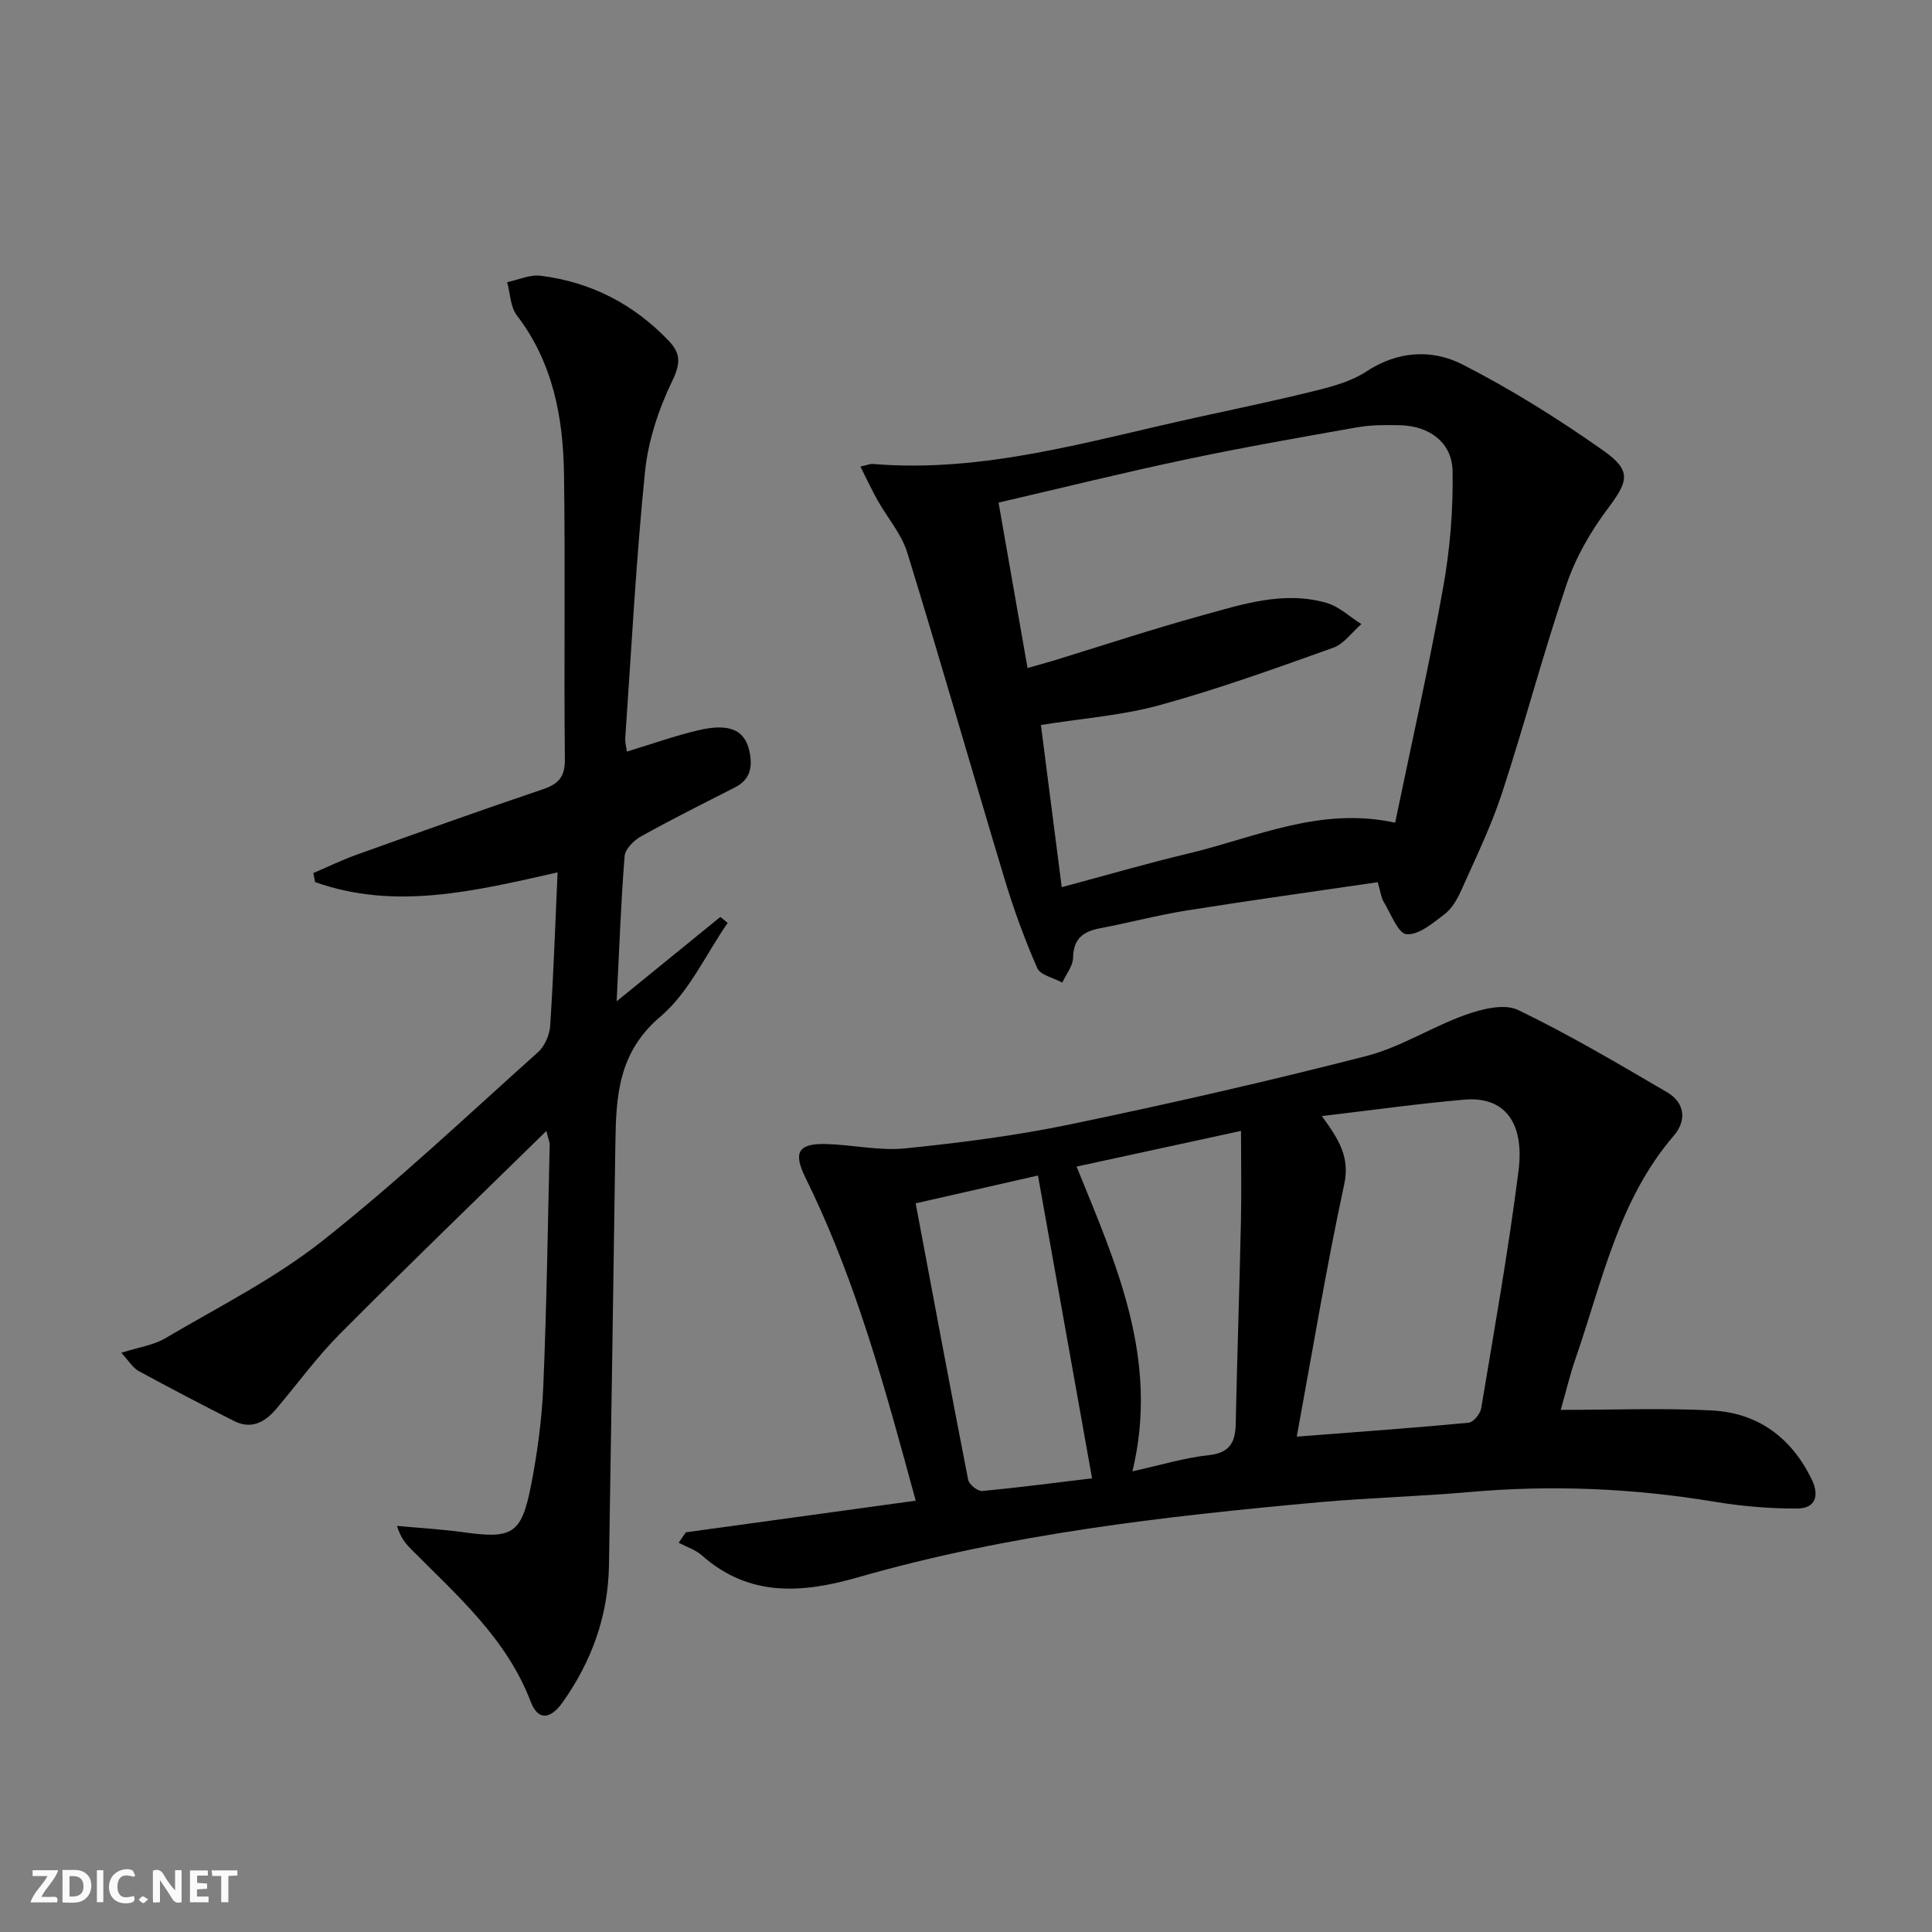
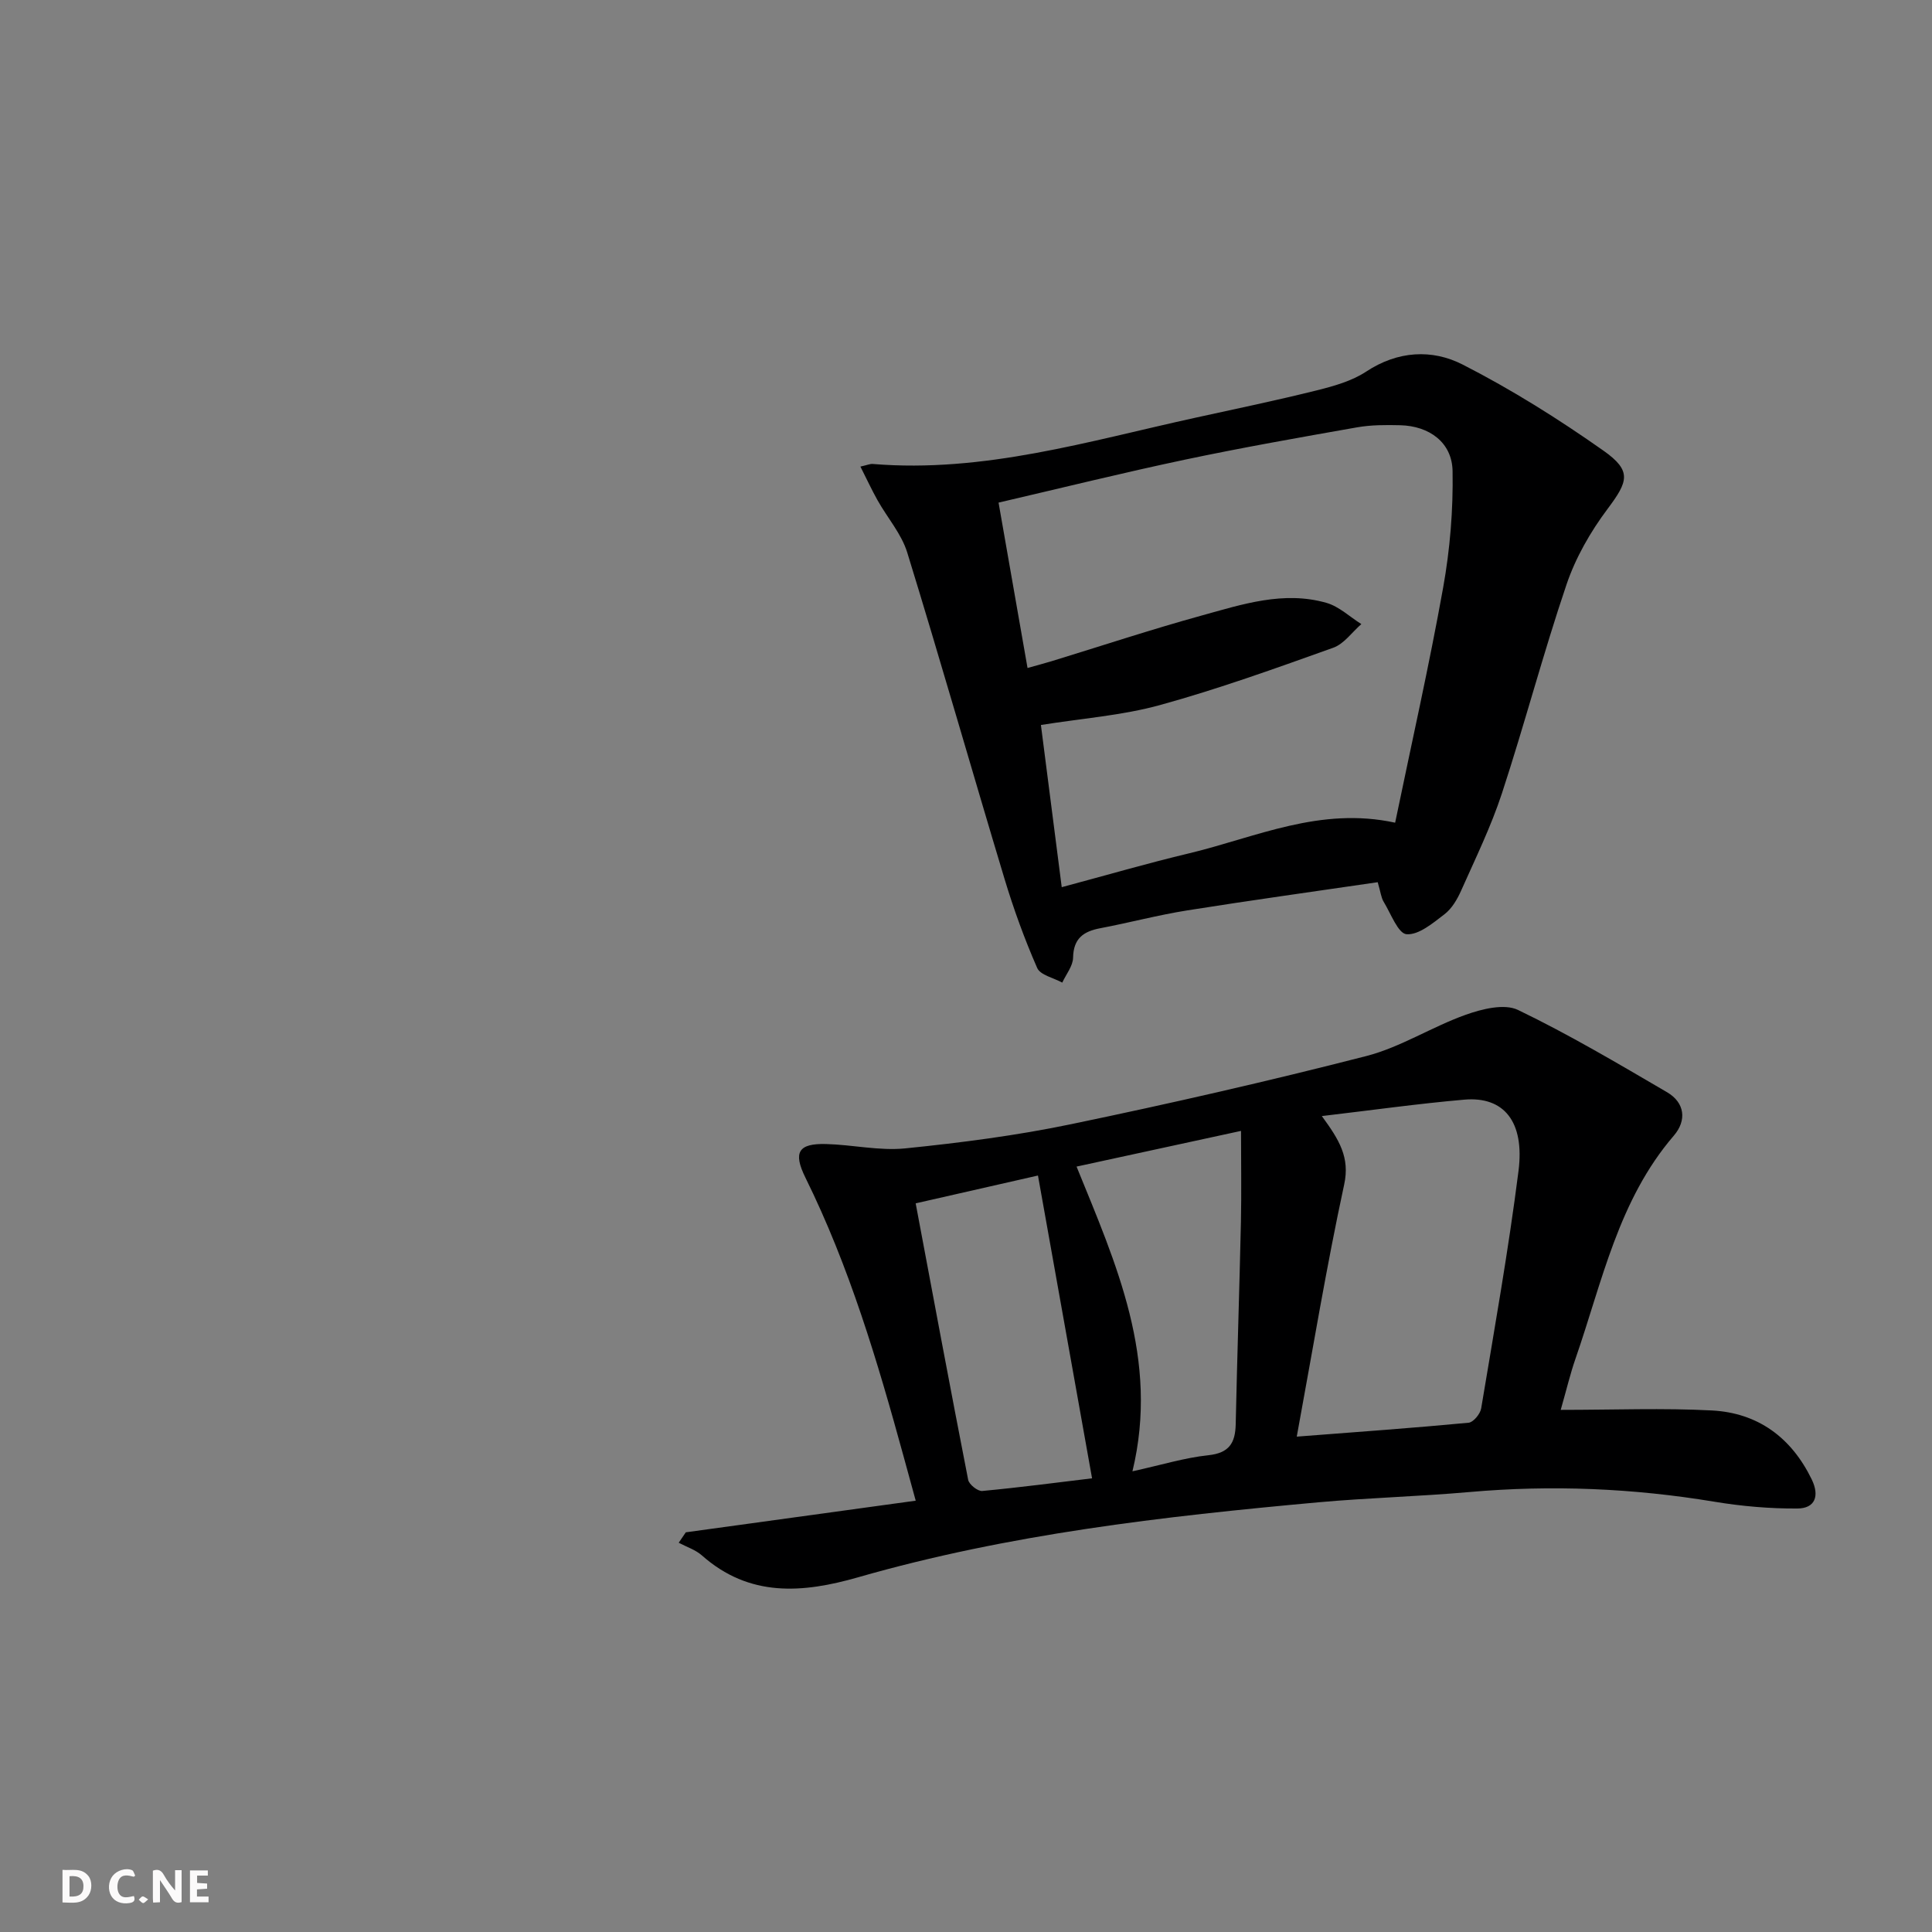
<svg xmlns="http://www.w3.org/2000/svg" enable-background="new 0 0 400 400" viewBox="0 0 400 400">
  <rect x="0" y="0" width="400" height="400" fill="#808080" stroke="none" />
  <g fill="#fbfafa">
    <path d="m37.59 393.81c-.92.31-1.52.05-2-.78-.7-1.2-1.52-2.34-2.47-3.78v4.59c-.55.03-.95.05-1.41.07-.03-.37-.06-.64-.06-.91 0-1.91 0-3.81 0-5.7 1.13-.41 1.77-.03 2.29.91.62 1.11 1.38 2.14 2.31 3.19v-4.2h1.35v6.61z" />
    <path d="m12.94 393.88v-6.75c1.9.19 3.93-.54 5.37 1.29.8 1.01.78 2.88.03 3.97-1.37 1.97-3.4 1.51-5.4 1.49m1.45-1.22c2.04.12 2.92-.58 2.89-2.21-.03-1.51-.98-2.19-2.89-2z" />
-     <path d="m11.81 393.87h-5.49c.68-2.18 2.47-3.48 3.51-5.45h-3.08v-1.21h5.29c-.71 2.13-2.44 3.48-3.47 5.51.86 0 1.63.04 2.39-.01.79-.05 1.14.21.85 1.16" />
    <path d="m39.33 393.86v-6.61h3.7v1.07h-2.22v1.52c.68.04 1.34.09 2.07.13v1.07c-.72.05-1.38.09-2.1.14v1.48h2.4v1.19h-3.85z" />
    <path d="m27.71 388.56c-1.15-.3-2.46-.61-3.1.64-.37.73-.41 1.93-.06 2.67.63 1.35 1.99.93 3.17.68.35.94-.01 1.32-.93 1.46-1.62.25-3.05-.27-3.76-1.48-.73-1.25-.6-3.03.31-4.17.88-1.11 2.71-1.7 4-1.16.32.13.44.74.65 1.12-.1.08-.19.16-.28.24" />
-     <path d="m49.15 387.24v1.07c-.59.02-1.17.05-1.87.08v5.44h-1.48v-5.44h-1.85c-.05-.4-.08-.73-.13-1.15z" />
-     <path d="m20.06 387.21h1.33v6.62h-1.33z" />
    <path d="m30.68 393.25c-.49.38-.8.79-1.05.76-.32-.05-.6-.45-.9-.7.26-.24.51-.64.8-.67.29-.04.62.3 1.15.61" />
  </g>
  <path d="m323.13 291.9c11.1 0 21.22-.41 31.29.12 9.53.5 16.46 5.59 20.68 14.28 1.67 3.45.68 6-2.96 6.02-5.74.04-11.55-.47-17.22-1.41-16.83-2.79-33.68-3.5-50.68-2-10.43.92-20.92 1.19-31.34 2.13-32.1 2.92-64.1 6.58-95.2 15.51-11.56 3.32-22.54 4.19-32.37-4.51-1.33-1.18-3.19-1.77-4.81-2.63.49-.72.98-1.44 1.47-2.16 15.65-2.16 31.31-4.31 47.6-6.55-.96-3.5-1.73-6.33-2.51-9.16-5.41-19.72-11.22-39.28-20.32-57.71-2.62-5.3-1.44-7.12 4.27-6.97 5.48.14 11.02 1.44 16.4.9 11.52-1.17 23.06-2.66 34.38-5.02 20.44-4.25 40.82-8.9 61.04-14.09 7.13-1.83 13.62-6.07 20.63-8.56 3.37-1.2 7.98-2.35 10.81-.99 10.57 5.09 20.7 11.1 30.85 17.03 3.71 2.17 4.11 5.85 1.41 8.99-11.49 13.35-14.82 30.22-20.35 46.15-1.09 3.12-1.84 6.33-3.07 10.63zm-49.46-60.83c3.61 4.93 5.84 8.56 4.63 14.16-3.66 16.94-6.48 34.06-9.82 52.21 12.81-.99 24.21-1.8 35.58-2.88.98-.09 2.41-1.82 2.6-2.96 2.73-16.36 5.64-32.71 7.73-49.16 1.3-10.24-3.05-15.48-11.21-14.77-9.55.83-19.06 2.17-29.51 3.4zm-39.21 73.55c6-1.32 10.81-2.81 15.72-3.33 4.31-.46 5.57-2.53 5.66-6.41.3-13.96.77-27.92 1.08-41.88.13-6.09.02-12.19.02-18.86-11.8 2.56-22.74 4.93-34.05 7.39 8.22 20.22 17.17 39.88 11.57 63.09zm-44.88-55.48c3.62 19.28 7.16 38.28 10.87 57.25.19.96 1.99 2.39 2.92 2.3 7.89-.74 15.74-1.78 22.73-2.62-3.79-21.22-7.49-41.96-11.2-62.69-8.33 1.89-16.82 3.83-25.32 5.76z" fill="#000001" />
-   <path d="m113.12 234.15c-14.74 14.44-28.87 28.06-42.7 41.97-4.79 4.81-8.82 10.37-13.22 15.57-2.35 2.78-5.17 4.32-8.75 2.51-6.64-3.36-13.24-6.8-19.77-10.36-1.19-.65-1.97-2.04-3.57-3.76 3.58-1.14 6.62-1.55 9.06-2.98 10.99-6.48 22.57-12.29 32.52-20.14 15.52-12.25 29.94-25.9 44.69-39.11 1.4-1.25 2.41-3.59 2.53-5.49.69-10.43 1.04-20.88 1.53-31.74-17.22 3.88-33.67 7.9-50.21 2-.12-.62-.23-1.25-.35-1.87 2.98-1.27 5.91-2.7 8.96-3.79 12.82-4.59 25.63-9.19 38.53-13.54 3.33-1.12 4.62-2.6 4.58-6.29-.21-19.66.11-39.32-.18-58.97-.17-11.77-2.29-23.11-9.77-32.88-1.35-1.76-1.36-4.55-2-6.86 2.32-.48 4.71-1.61 6.93-1.33 10.41 1.3 19.29 5.87 26.55 13.5 2.46 2.58 2.45 4.66.72 8.24-2.83 5.85-5.01 12.42-5.66 18.86-1.86 18.33-2.81 36.76-4.09 55.15-.05.79.18 1.6.33 2.77 5.08-1.54 9.86-3.25 14.77-4.41 6.64-1.57 9.8 0 10.68 4.67.58 3.07.02 5.59-3.04 7.14-6.52 3.32-13.08 6.6-19.47 10.15-1.48.82-3.28 2.62-3.4 4.09-.76 9.44-1.09 18.91-1.65 30.06 7.92-6.44 14.69-11.96 21.47-17.47.51.41 1.01.83 1.52 1.24-4.56 6.56-8.03 14.4-13.92 19.39-8.72 7.38-9.19 16.39-9.33 26.18-.4 29.13-.88 58.26-1.33 87.39-.16 10.48-3.56 19.89-9.57 28.37-2.6 3.68-5.15 3.8-6.62-.06-5-13.15-15.27-22.01-24.73-31.57-1.14-1.15-2.21-2.37-2.97-4.86 4.6.43 9.22.68 13.79 1.32 10.09 1.4 11.98.41 13.96-9.69 1.34-6.82 2.26-13.79 2.55-20.73.7-16.62.93-33.27 1.32-49.9-.01-.46-.23-.91-.69-2.77z" fill="#000001" />
  <path d="m285.24 182.65c-13.28 1.95-26.38 3.76-39.45 5.84-6.04.96-11.98 2.55-18 3.69-3.49.66-5.54 2.12-5.62 6.09-.03 1.74-1.45 3.45-2.24 5.17-1.79-.99-4.54-1.55-5.19-3.03-2.63-6-4.88-12.2-6.77-18.47-6.78-22.5-13.22-45.1-20.14-67.56-1.19-3.86-4.11-7.18-6.14-10.8-1.18-2.1-2.2-4.3-3.55-6.98 1.41-.31 1.99-.59 2.56-.54 22.99 1.9 44.75-4.75 66.77-9.57 8.41-1.84 16.84-3.6 25.2-5.68 3.52-.88 7.22-1.92 10.19-3.88 6.55-4.32 13.65-4.68 19.97-1.45 10.13 5.17 19.86 11.28 29.17 17.84 5.93 4.19 5.08 6.37.82 12.06-3.53 4.71-6.61 10.08-8.49 15.64-4.84 14.28-8.67 28.9-13.37 43.23-2.27 6.91-5.5 13.52-8.47 20.19-.8 1.79-1.92 3.69-3.42 4.84-2.39 1.83-5.33 4.33-7.86 4.14-1.75-.14-3.25-4.28-4.74-6.72-.51-.83-.6-1.89-1.23-4.05zm3.61-12.32c3.43-16.58 7.05-32.56 9.94-48.68 1.42-7.92 2.09-16.08 1.95-24.12-.1-5.92-4.81-9.34-10.84-9.49-2.98-.07-6.03-.08-8.96.44-11.92 2.1-23.84 4.2-35.67 6.7-12.77 2.7-25.45 5.84-38.53 8.88 2.08 11.87 4.01 22.88 6 34.24 1.93-.54 3.5-.96 5.06-1.43 10.31-3.16 20.56-6.55 30.95-9.42 8.44-2.33 17.01-5.18 25.89-2.63 2.61.75 4.82 2.89 7.21 4.39-1.92 1.67-3.58 4.1-5.82 4.9-11.84 4.23-23.7 8.51-35.81 11.85-7.9 2.18-16.23 2.78-24.71 4.14 1.44 11.25 2.85 22.18 4.31 33.58 9.24-2.47 17.8-4.97 26.46-7.03 13.77-3.31 27.05-9.7 42.57-6.32z" fill="#000001" />
</svg>